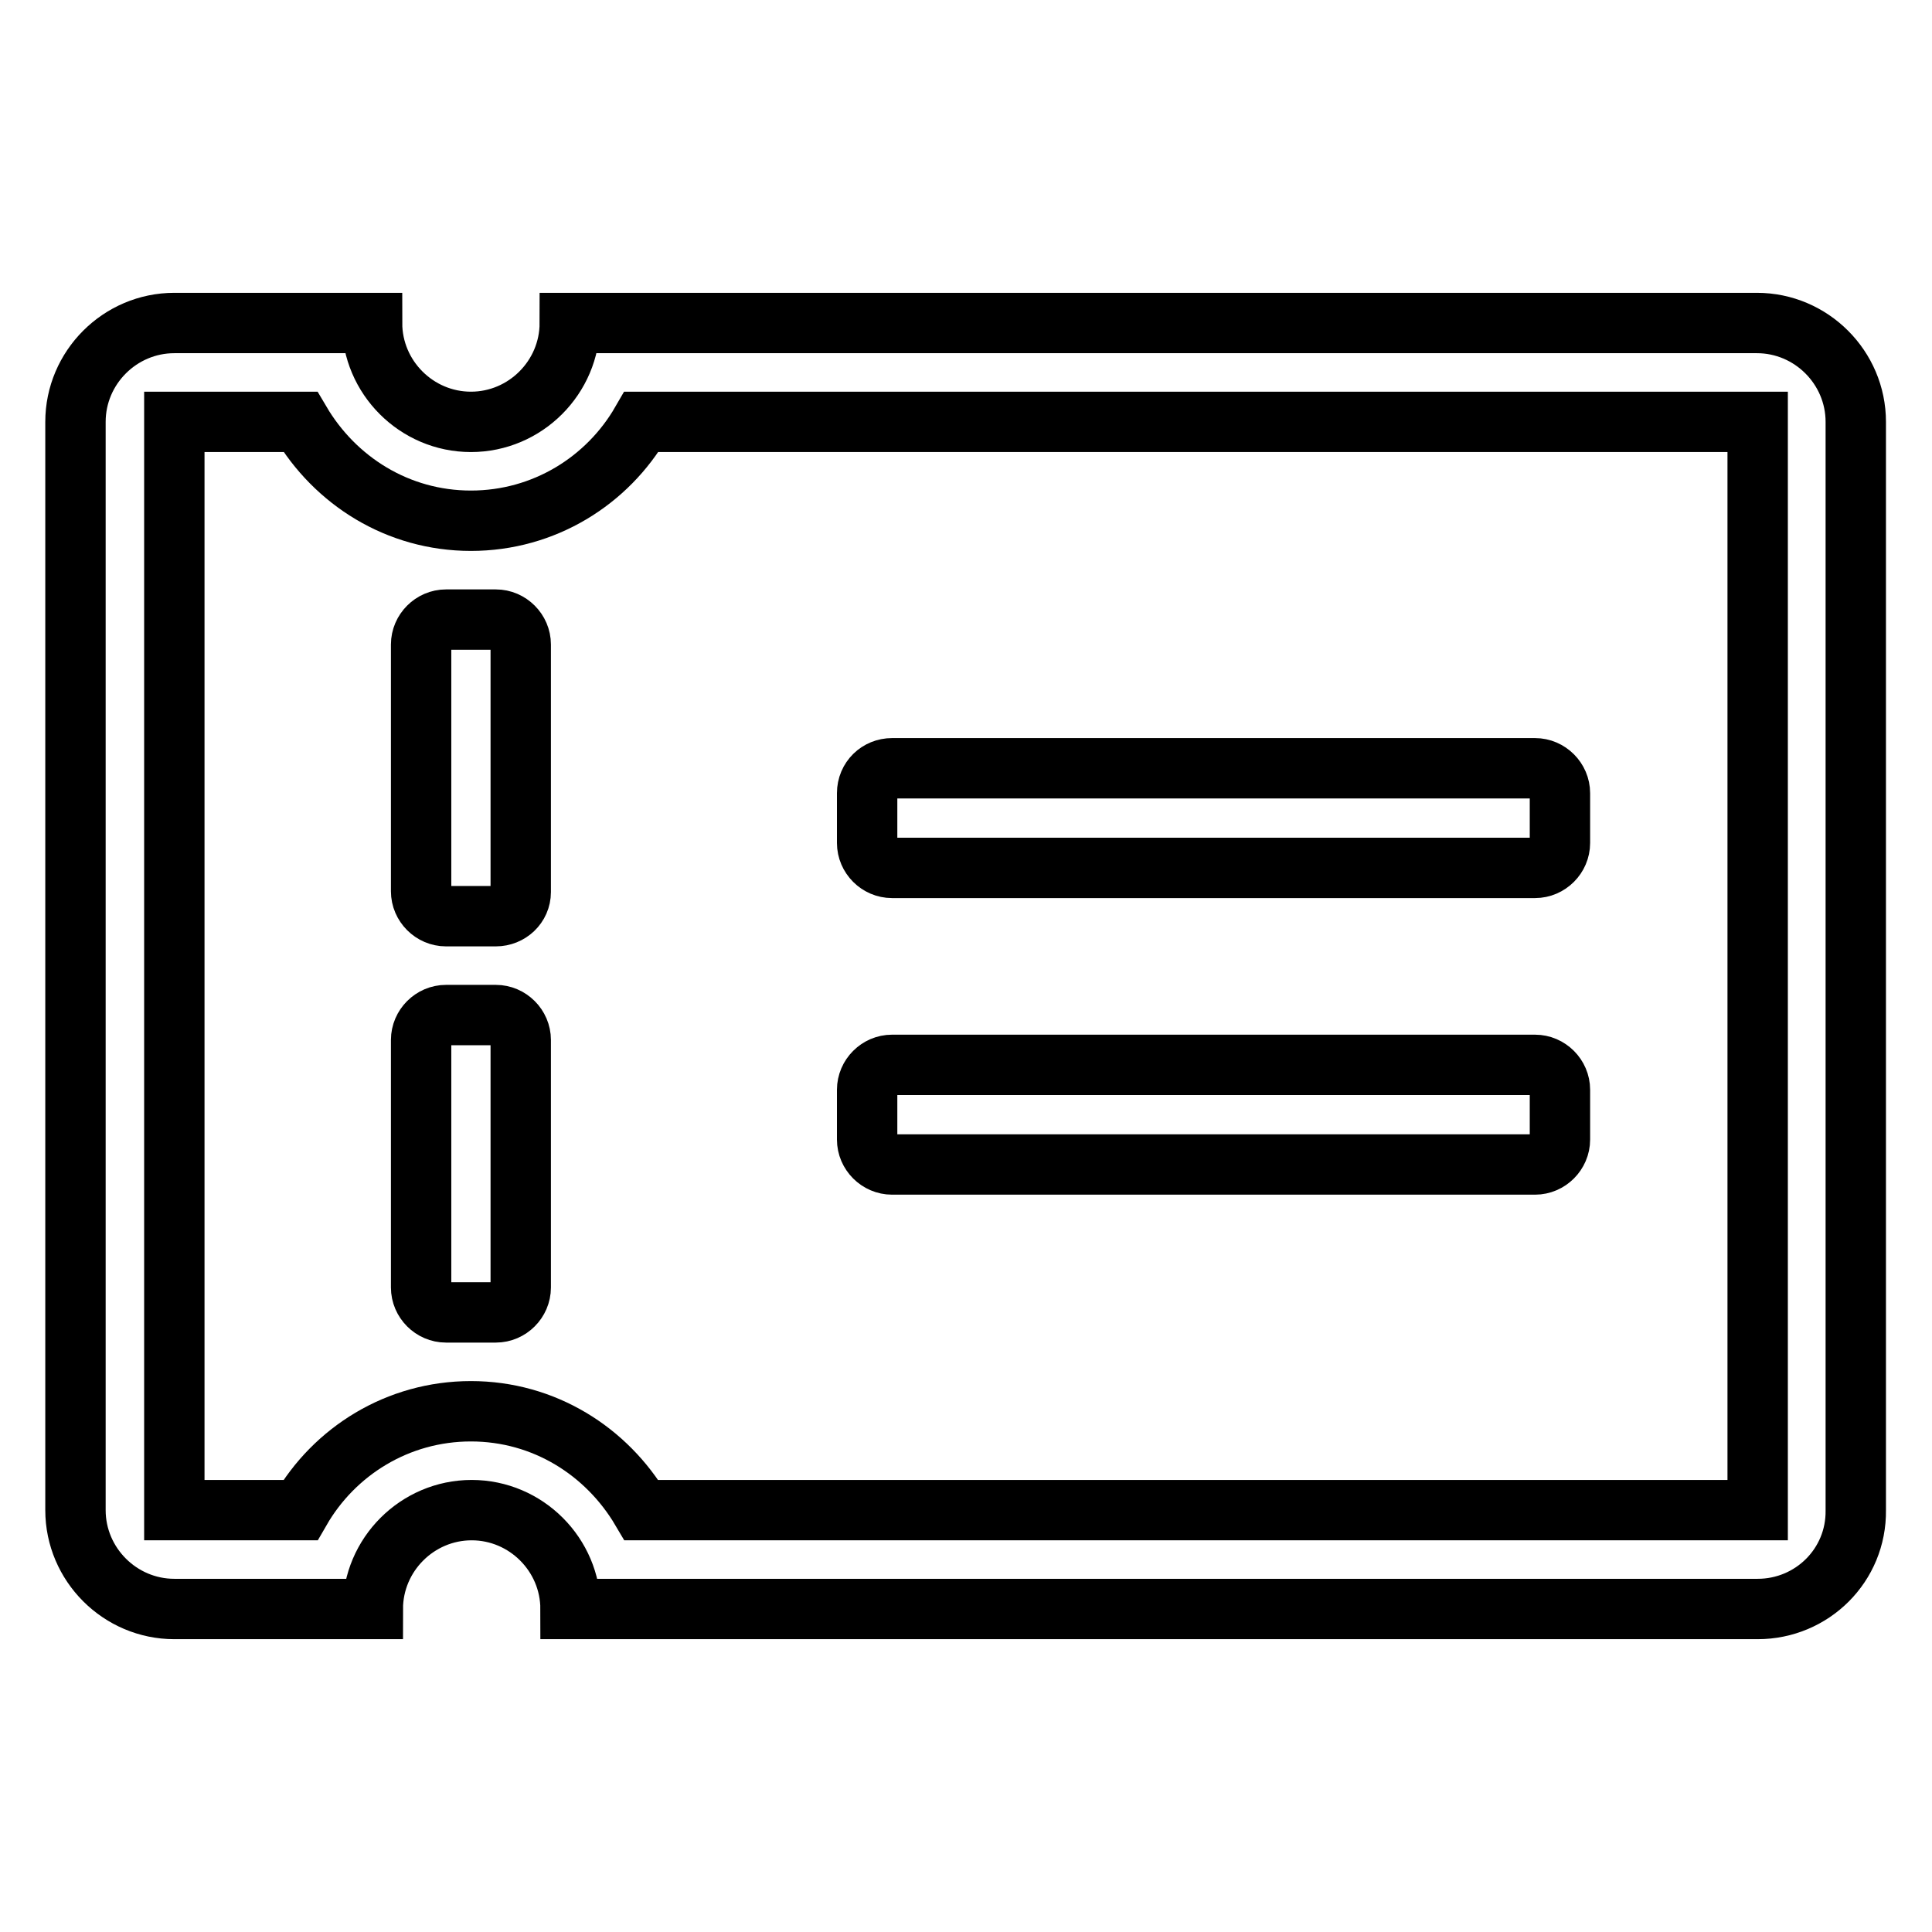
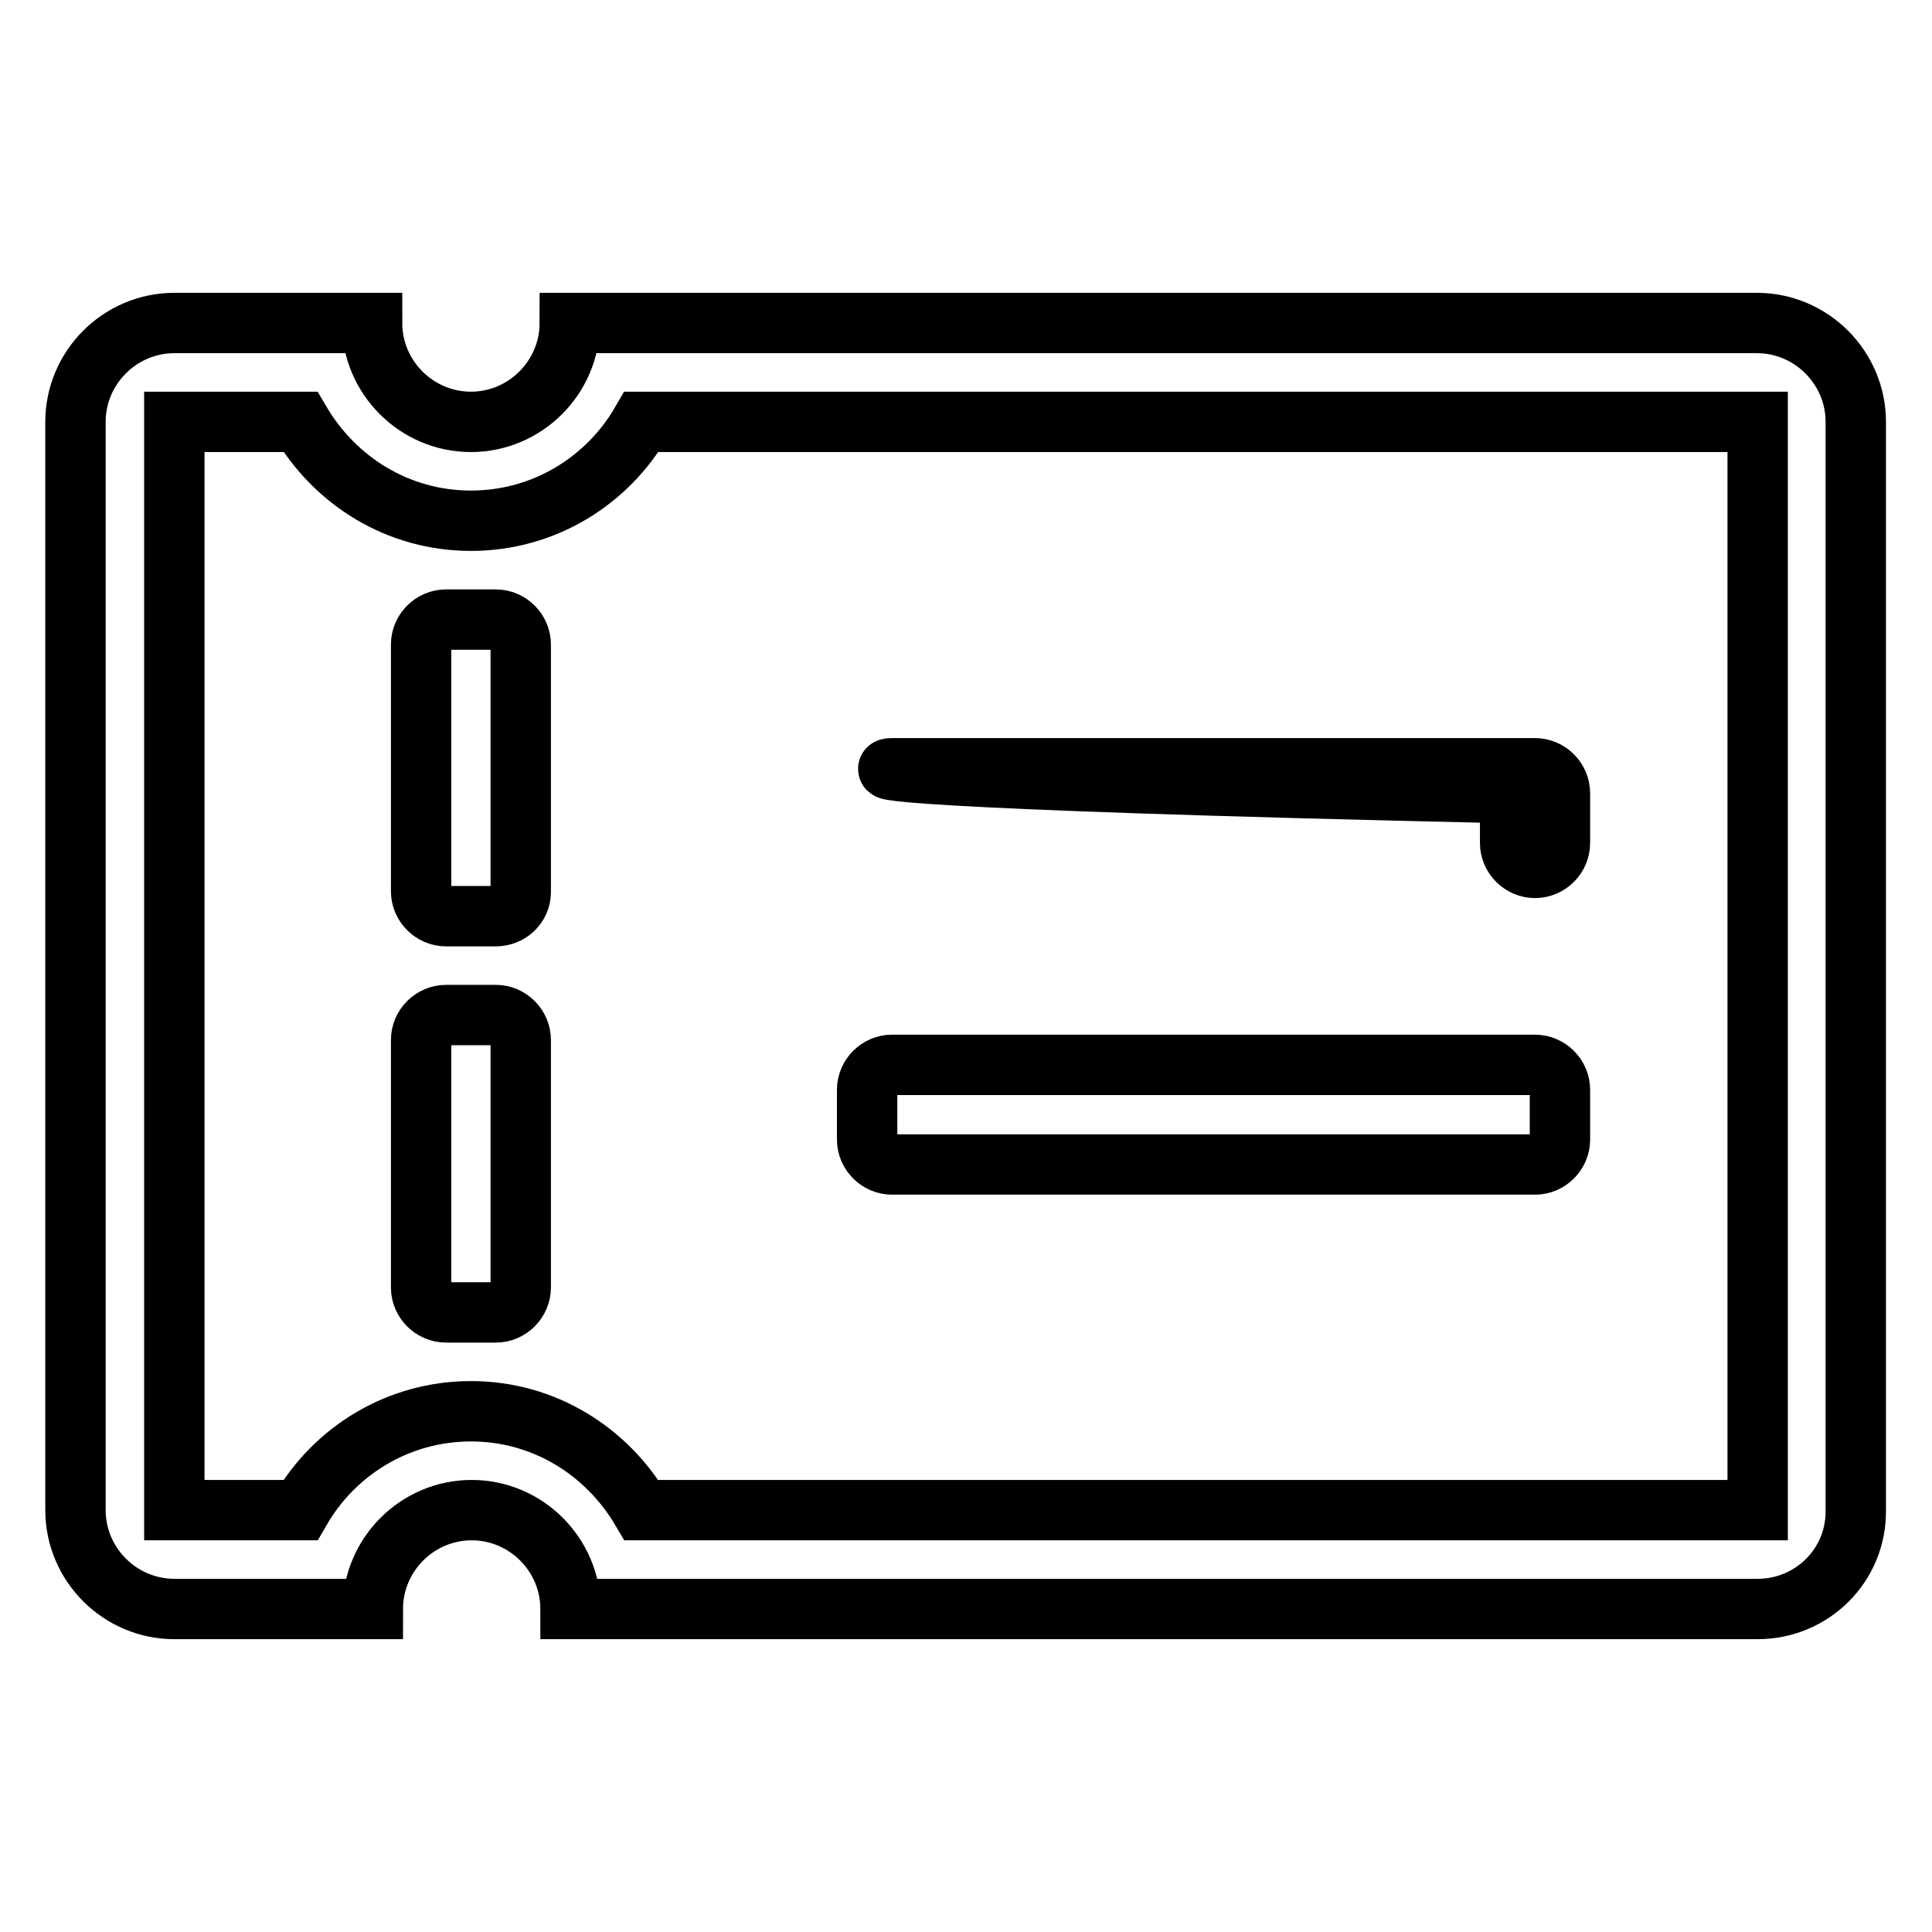
<svg xmlns="http://www.w3.org/2000/svg" version="1.1" x="0px" y="0px" viewBox="0 0 256 256" enable-background="new 0 0 256 256" xml:space="preserve">
  <g>
-     <path stroke-width="8" fill-opacity="0" stroke="#000000" d="M232.9,213.2H75.6c0-7.2-5.9-13.1-13.1-13.1c-7.2,0-13.1,5.9-13.1,13.1H23.1c-7.2,0-13.1-5.9-13.1-13.1 V55.9c0-7.2,5.9-13.1,13.1-13.1h26.2c0,7.2,5.9,13.1,13.1,13.1c7.2,0,13.1-5.9,13.1-13.1h157.3c7.2,0,13.1,5.9,13.1,13.1v144.2 C246,207.4,240.1,213.2,232.9,213.2L232.9,213.2z M232.9,55.9H85C80.5,63.7,72.1,69,62.4,69c-9.7,0-18-5.3-22.6-13.1H23.1v144.2 h16.7c4.5-7.8,12.9-13.1,22.6-13.1c9.7,0,18,5.3,22.6,13.1h147.9V55.9L232.9,55.9z M118.2,101.8h85.2c1.8,0,3.3,1.5,3.3,3.3v6.6 c0,1.8-1.5,3.3-3.3,3.3h-85.2c-1.8,0-3.3-1.5-3.3-3.3v-6.6C114.9,103.2,116.4,101.8,118.2,101.8z M118.2,141.1h85.2 c1.8,0,3.3,1.5,3.3,3.3v6.6c0,1.8-1.5,3.3-3.3,3.3c0,0,0,0,0,0h-85.2c-1.8,0-3.3-1.5-3.3-3.3c0,0,0,0,0,0v-6.6 C114.9,142.6,116.4,141.1,118.2,141.1z M65.7,173.9h-6.6c-1.8,0-3.3-1.5-3.3-3.3v-32.8c0-1.8,1.5-3.3,3.3-3.3h6.6 c1.8,0,3.3,1.5,3.3,3.3v32.8C69,172.4,67.5,173.9,65.7,173.9z M65.7,121.4h-6.6c-1.8,0-3.3-1.5-3.3-3.3V85.4c0-1.8,1.5-3.3,3.3-3.3 h6.6c1.8,0,3.3,1.5,3.3,3.3v32.8C69,120,67.5,121.4,65.7,121.4z" />
+     <path stroke-width="8" fill-opacity="0" stroke="#000000" d="M232.9,213.2H75.6c0-7.2-5.9-13.1-13.1-13.1c-7.2,0-13.1,5.9-13.1,13.1H23.1c-7.2,0-13.1-5.9-13.1-13.1 V55.9c0-7.2,5.9-13.1,13.1-13.1h26.2c0,7.2,5.9,13.1,13.1,13.1c7.2,0,13.1-5.9,13.1-13.1h157.3c7.2,0,13.1,5.9,13.1,13.1v144.2 C246,207.4,240.1,213.2,232.9,213.2L232.9,213.2z M232.9,55.9H85C80.5,63.7,72.1,69,62.4,69c-9.7,0-18-5.3-22.6-13.1H23.1v144.2 h16.7c4.5-7.8,12.9-13.1,22.6-13.1c9.7,0,18,5.3,22.6,13.1h147.9V55.9L232.9,55.9z M118.2,101.8h85.2c1.8,0,3.3,1.5,3.3,3.3v6.6 c0,1.8-1.5,3.3-3.3,3.3c-1.8,0-3.3-1.5-3.3-3.3v-6.6C114.9,103.2,116.4,101.8,118.2,101.8z M118.2,141.1h85.2 c1.8,0,3.3,1.5,3.3,3.3v6.6c0,1.8-1.5,3.3-3.3,3.3c0,0,0,0,0,0h-85.2c-1.8,0-3.3-1.5-3.3-3.3c0,0,0,0,0,0v-6.6 C114.9,142.6,116.4,141.1,118.2,141.1z M65.7,173.9h-6.6c-1.8,0-3.3-1.5-3.3-3.3v-32.8c0-1.8,1.5-3.3,3.3-3.3h6.6 c1.8,0,3.3,1.5,3.3,3.3v32.8C69,172.4,67.5,173.9,65.7,173.9z M65.7,121.4h-6.6c-1.8,0-3.3-1.5-3.3-3.3V85.4c0-1.8,1.5-3.3,3.3-3.3 h6.6c1.8,0,3.3,1.5,3.3,3.3v32.8C69,120,67.5,121.4,65.7,121.4z" />
  </g>
</svg>